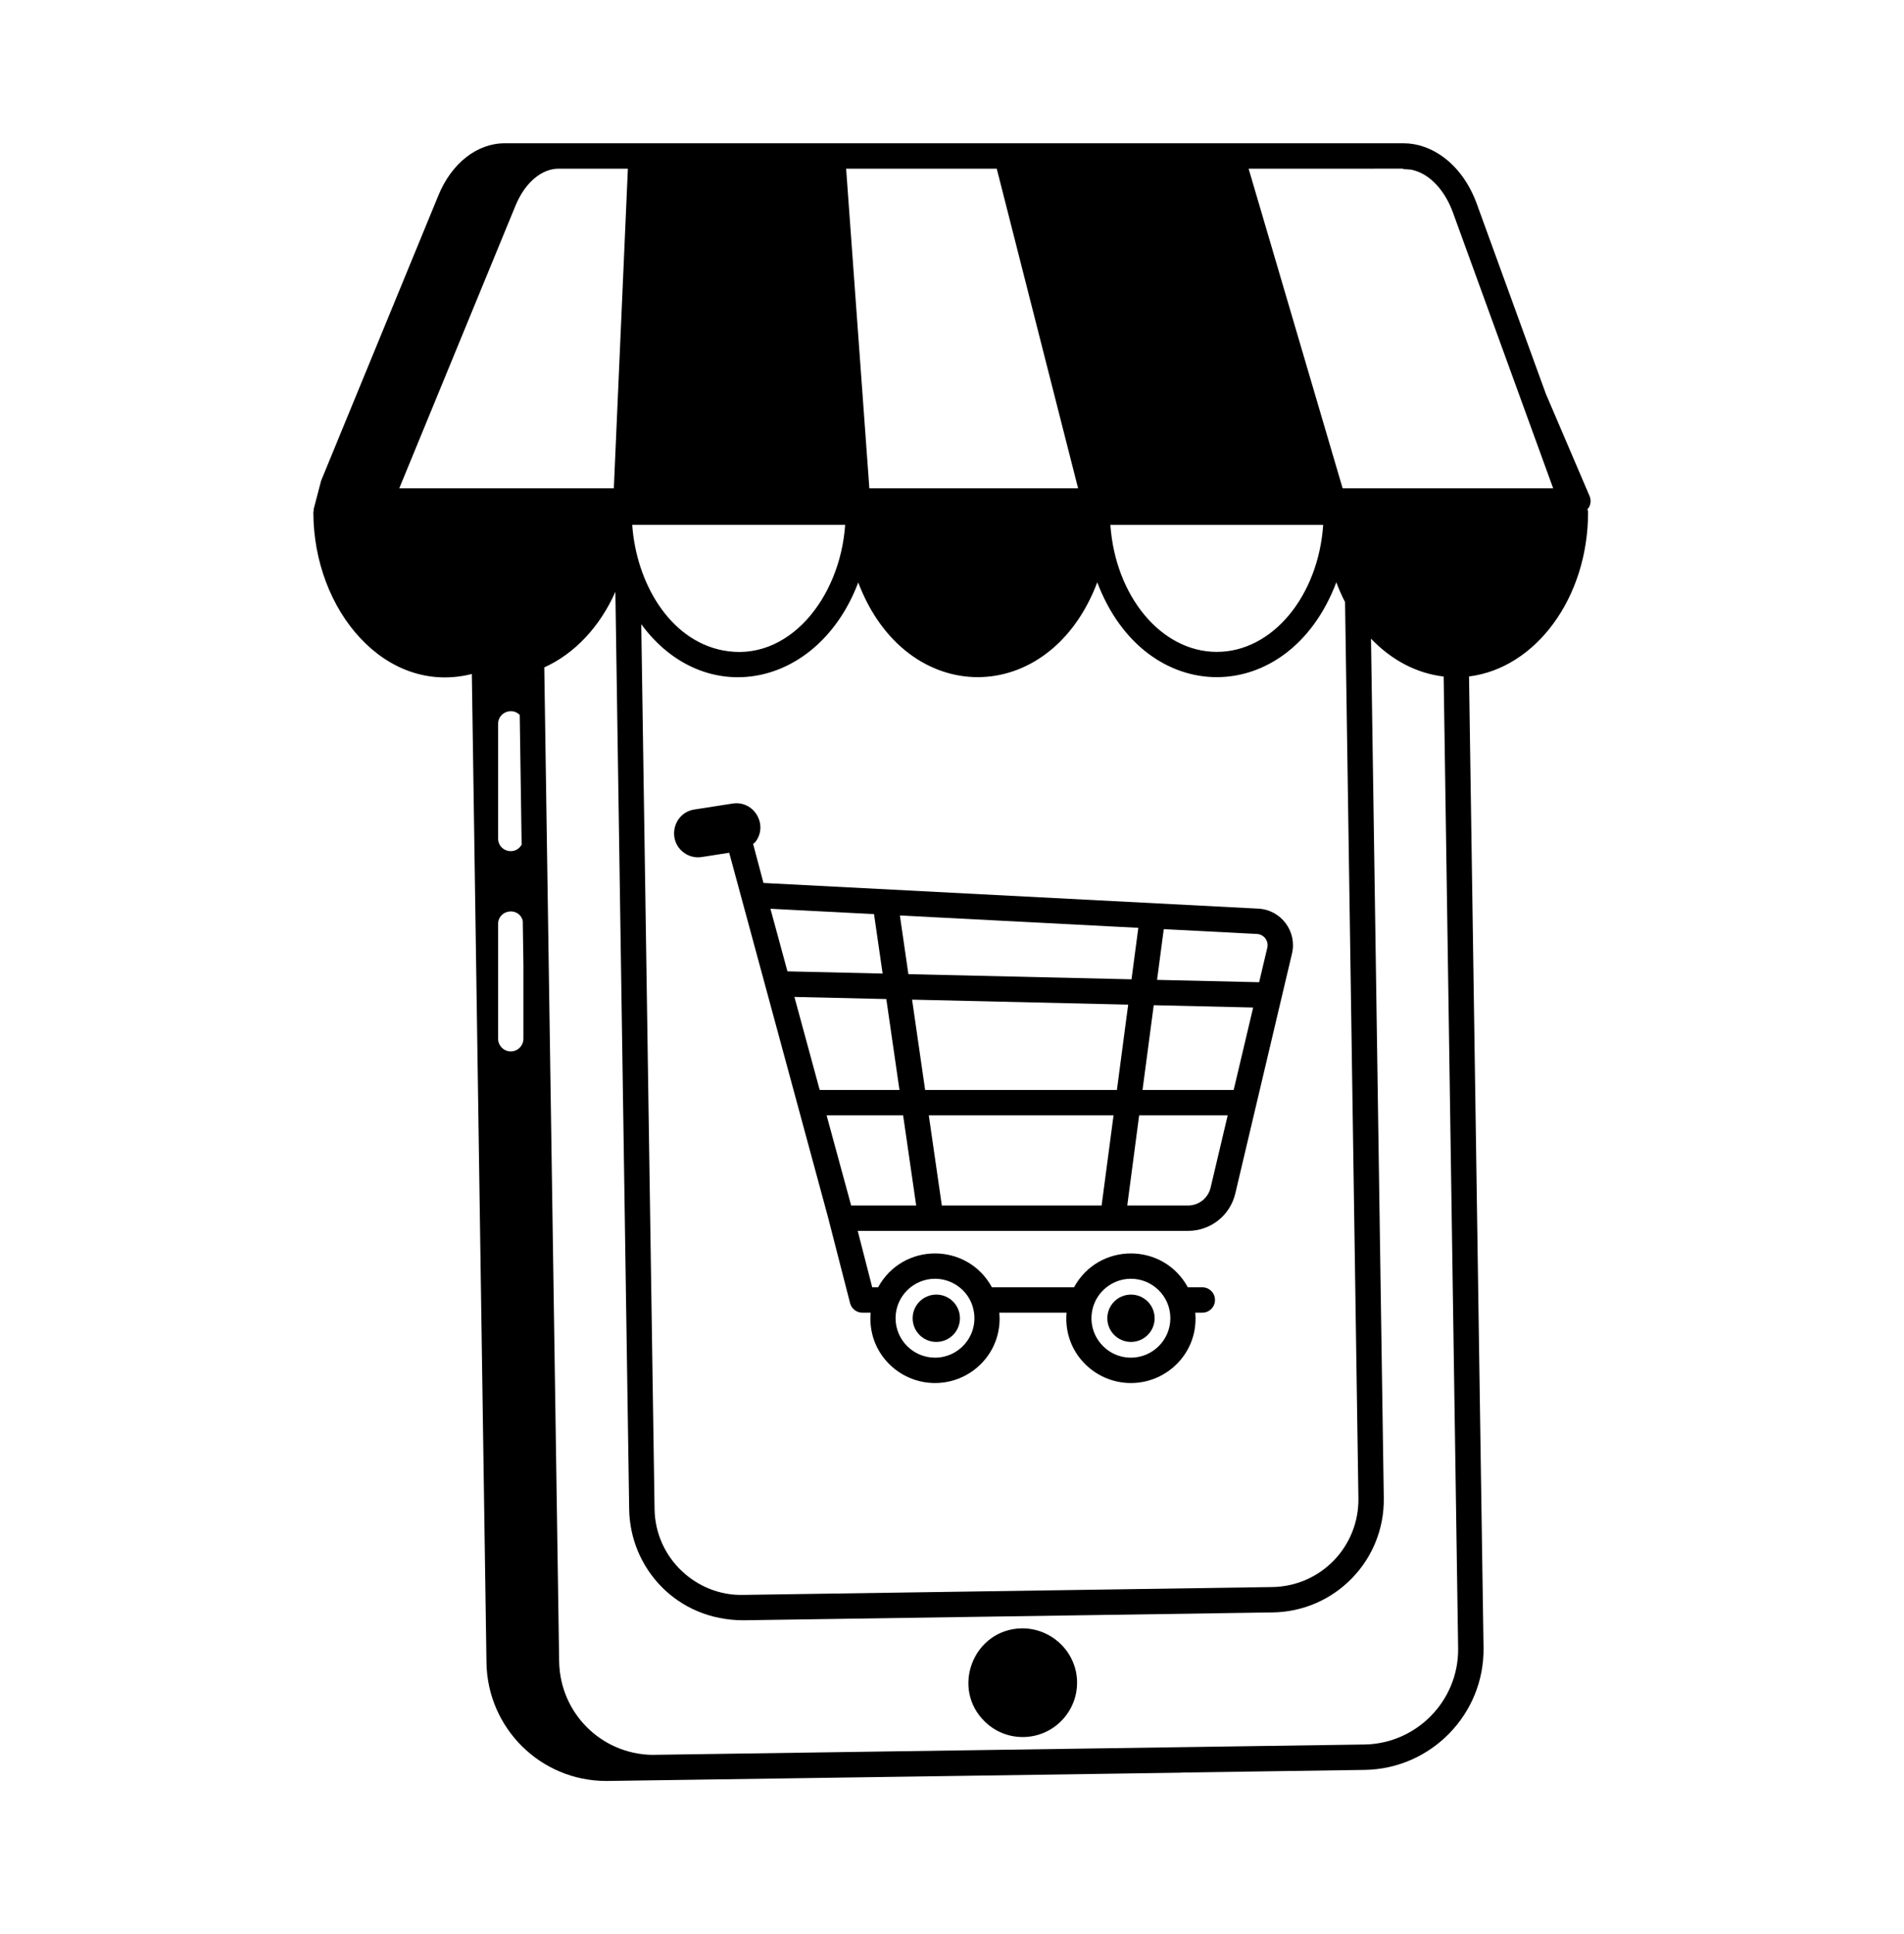
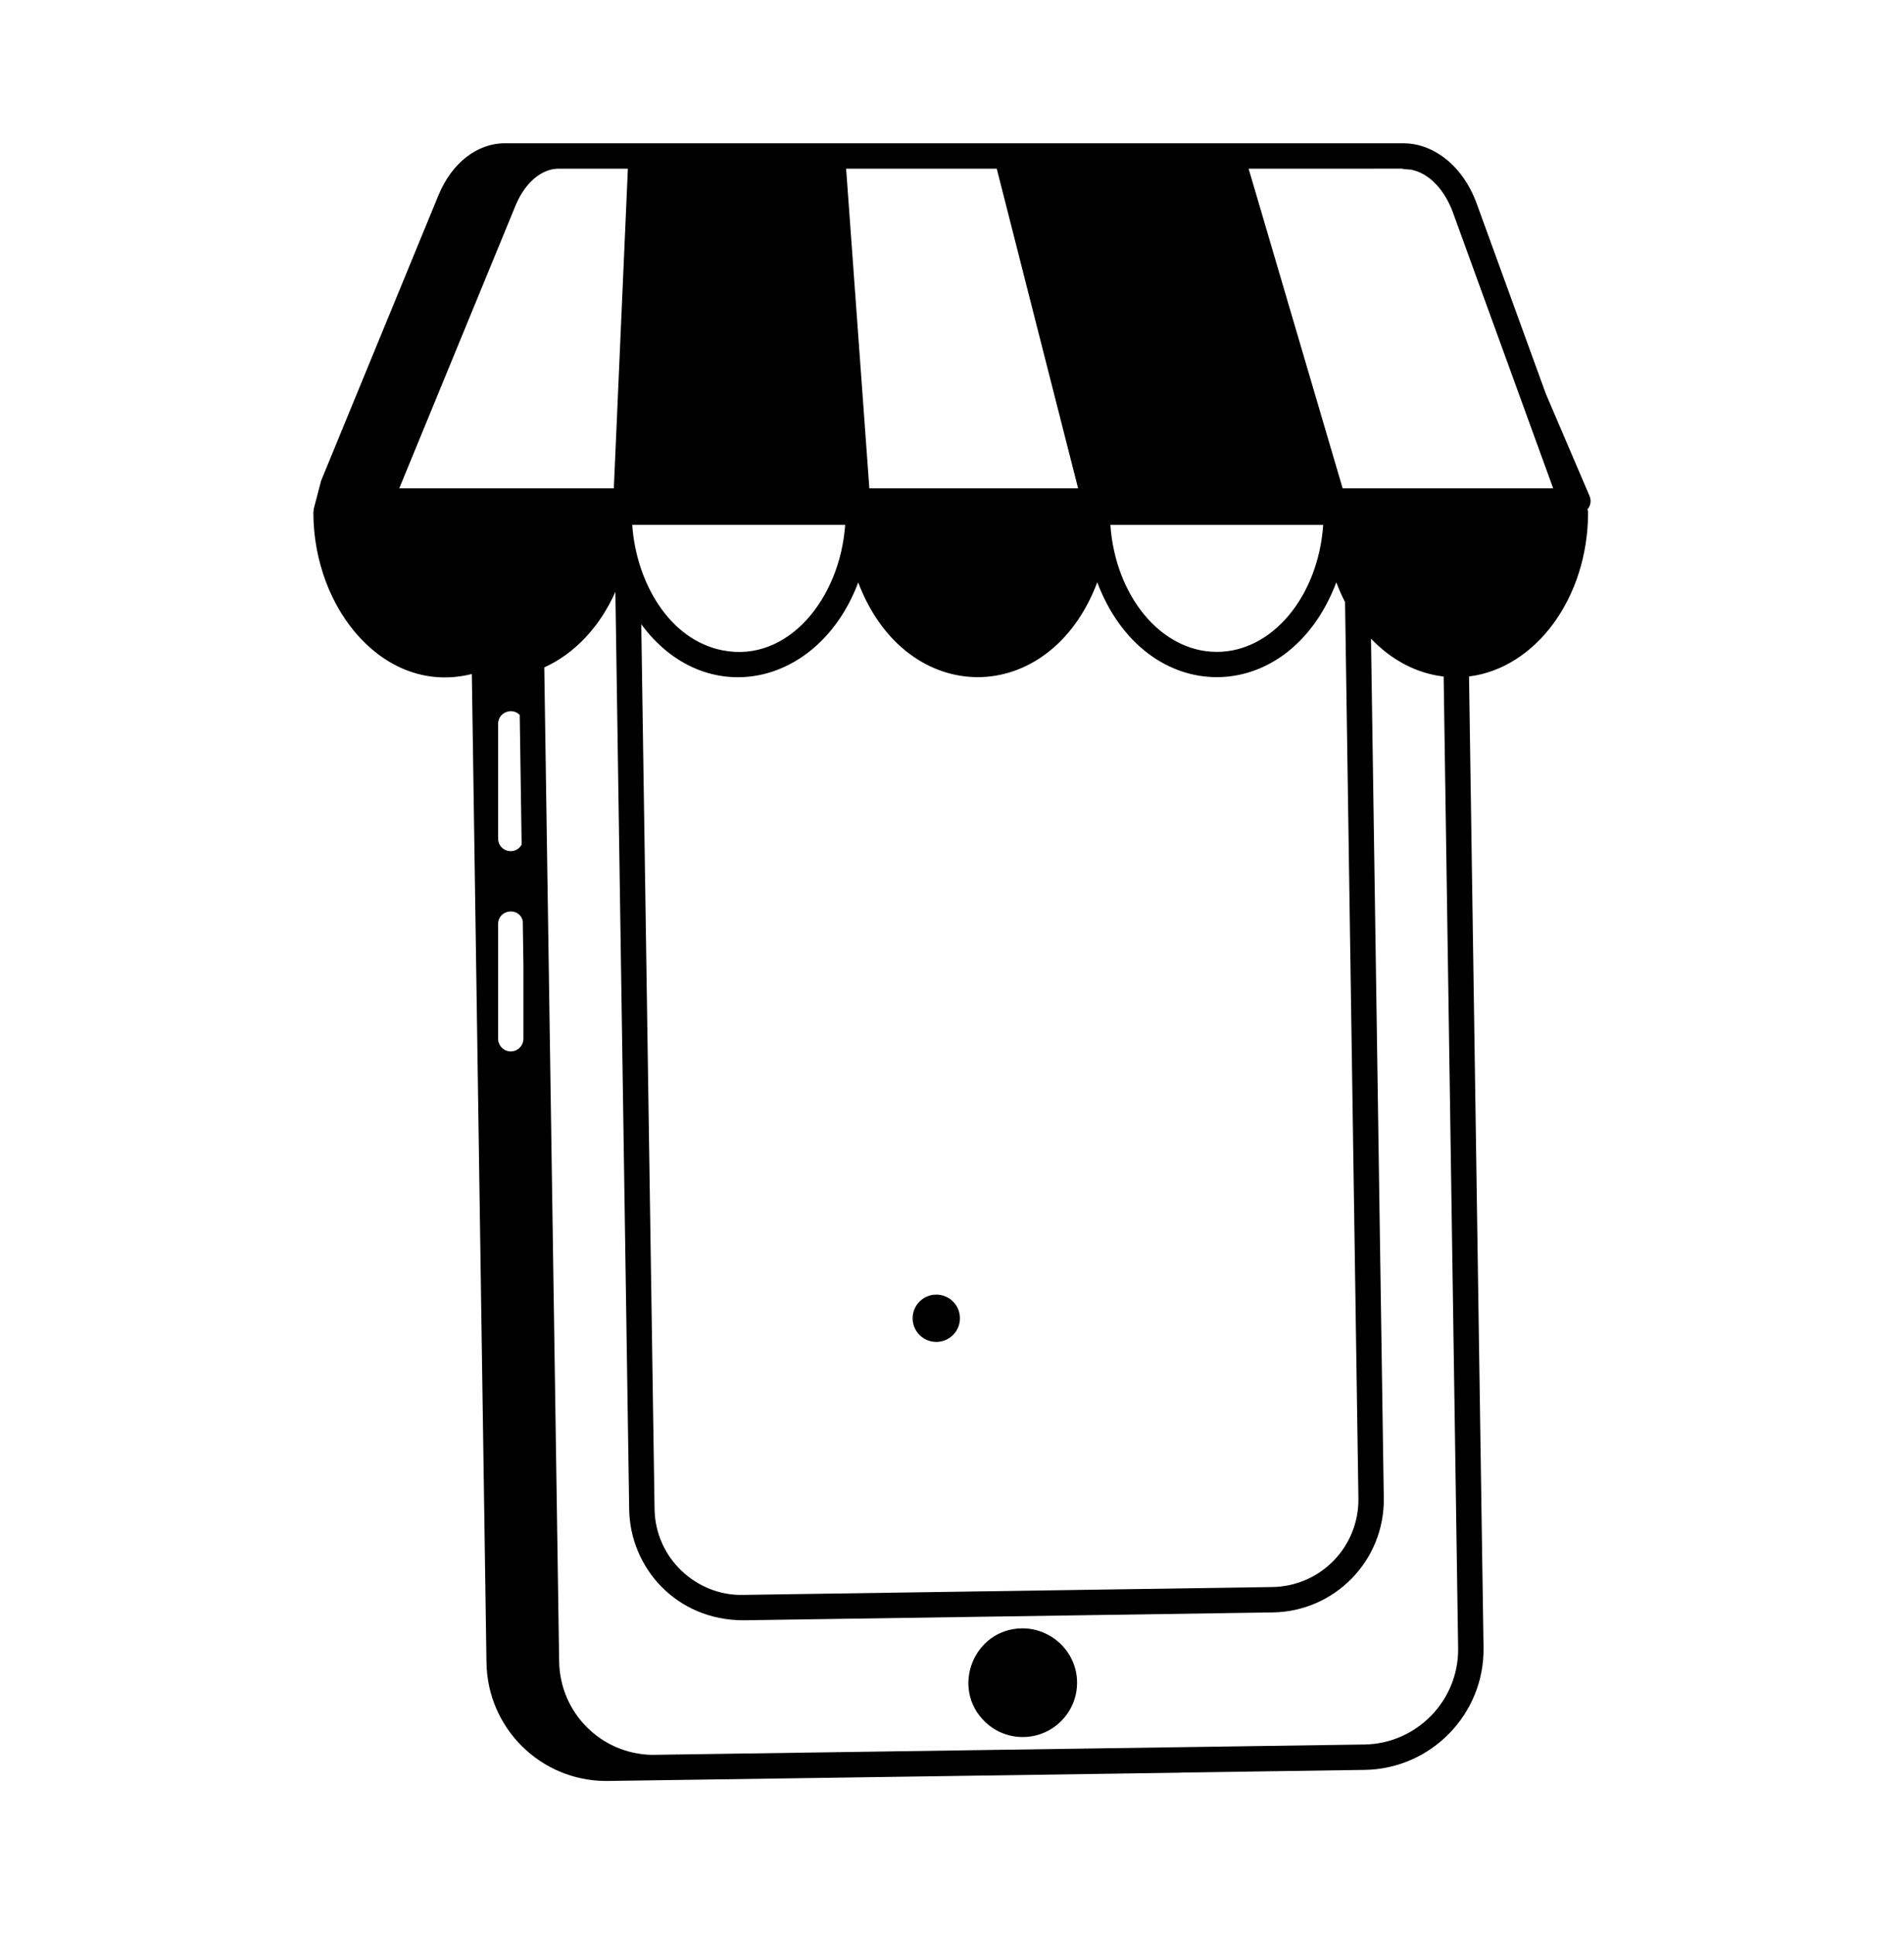
<svg xmlns="http://www.w3.org/2000/svg" width="64" height="65" viewBox="0 0 64 65" fill="none">
  <path d="M34.35 54.726C32.722 54.75 31.945 56.741 33.106 57.863C33.449 58.196 33.899 58.379 34.377 58.379C35.401 58.379 36.219 57.538 36.204 56.525C36.189 55.518 35.347 54.718 34.35 54.726Z" fill="black" />
  <path d="M51.961 13.235L49.636 6.839C49.13 5.469 48.094 4.816 47.186 4.816C46.333 4.816 16.59 4.816 16.965 4.816C16.037 4.816 15.186 5.481 14.742 6.553L10.793 16.158L10.544 17.11C10.539 17.129 10.545 17.147 10.543 17.166C10.541 17.183 10.533 17.198 10.533 17.215C10.533 20.519 12.963 23.383 15.86 22.652L16.352 55.883C16.387 58.073 18.163 59.856 20.385 59.856C46.116 59.484 13.998 59.95 39.688 59.577C39.694 59.577 39.699 59.574 39.705 59.573L45.882 59.483C48.108 59.445 49.896 57.606 49.867 55.383C49.565 35.173 49.681 42.947 49.379 22.735C51.623 22.456 53.381 20.088 53.381 17.215C53.381 17.178 53.368 17.145 53.36 17.111C53.359 17.11 53.36 17.108 53.359 17.107C53.37 17.094 53.386 17.088 53.395 17.074C53.474 16.954 53.487 16.803 53.431 16.672L51.961 13.235ZM45.661 50.359C45.683 51.968 44.404 53.315 42.763 53.338L24.98 53.602C23.422 53.642 22.025 52.38 22.002 50.712L21.555 20.979C23.684 23.875 27.506 23.123 28.848 19.576C30.456 23.819 35.277 23.82 36.883 19.571C38.489 23.82 43.312 23.821 44.918 19.571C45.005 19.801 45.102 20.023 45.212 20.234L45.661 50.359ZM21.105 5.669C21.096 5.82 20.75 13.727 20.633 16.413C17.602 16.413 16.699 16.413 13.42 16.413C19.47 1.702 16.474 8.988 17.34 6.882C17.657 6.134 18.208 5.669 18.776 5.669H21.105ZM33.504 5.669C34.983 11.486 36.261 16.498 36.239 16.413H29.222C28.99 13.221 28.617 8.085 28.441 5.669H33.504ZM44.477 17.642C44.312 20.031 42.771 21.909 40.901 21.909C39.03 21.909 37.489 20.031 37.324 17.642H44.477ZM21.251 17.64H28.409C28.237 20.113 26.483 22.289 24.288 21.857C22.474 21.5 21.382 19.543 21.251 17.64ZM16.743 24.326C16.743 23.949 17.203 23.758 17.47 24.027L17.534 28.388C17.32 28.769 16.743 28.619 16.743 28.181V24.326ZM47.451 5.703C47.478 5.714 47.509 5.723 47.541 5.729C48.082 5.879 48.565 6.403 48.835 7.133C50.102 10.618 46.455 0.586 52.208 16.413C52.119 16.413 44.866 16.413 45.131 16.413C44.328 13.685 42.724 8.232 41.97 5.669C49.047 5.678 46.427 5.644 47.451 5.703ZM17.169 35.336C16.931 35.336 16.743 35.14 16.743 34.91V31.056C16.743 30.565 17.443 30.464 17.572 30.945L17.594 32.423V34.91C17.594 35.14 17.407 35.336 17.169 35.336ZM45.868 58.63C44.804 58.645 51.637 58.546 21.907 58.978C20.192 58.94 18.825 57.562 18.795 55.843L18.295 22.43C19.316 21.97 20.166 21.061 20.685 19.89L21.149 50.724C21.176 52.682 22.726 54.455 24.994 54.455L42.776 54.191C44.855 54.164 46.544 52.458 46.514 50.347C46.248 32.466 46.35 39.344 46.084 21.464C46.758 22.17 47.601 22.63 48.526 22.737L49.013 55.396C49.036 57.149 47.625 58.6 45.868 58.63Z" fill="black" />
-   <path d="M38.016 45.1C38.455 45.1 38.811 44.744 38.811 44.305C38.811 43.865 38.455 43.509 38.016 43.509C37.577 43.509 37.221 43.865 37.221 44.305C37.221 44.744 37.577 45.1 38.016 45.1Z" fill="black" />
  <path d="M31.472 45.1C31.911 45.1 32.267 44.744 32.267 44.305C32.267 43.865 31.911 43.509 31.472 43.509C31.033 43.509 30.677 43.865 30.677 44.305C30.677 44.744 31.033 45.1 31.472 45.1Z" fill="black" />
-   <path d="M42.295 30.538L25.663 29.675L25.315 28.363C25.343 28.334 25.379 28.315 25.403 28.282C25.826 27.701 25.333 26.895 24.625 27.006L23.341 27.206C22.626 27.318 22.414 28.237 22.989 28.658C23.158 28.781 23.37 28.838 23.59 28.803L24.511 28.66C29.11 45.62 27.524 39.771 27.867 41.036C27.868 41.04 27.867 41.044 27.868 41.048L28.574 43.796C28.622 43.985 28.792 44.117 28.987 44.117H29.266C29.148 45.442 30.2 46.482 31.429 46.482C32.66 46.482 33.709 45.44 33.591 44.117H35.851C35.733 45.442 36.785 46.482 38.014 46.482C39.245 46.482 40.295 45.44 40.177 44.117H40.414C40.65 44.117 40.84 43.926 40.84 43.69C40.84 43.454 40.65 43.264 40.414 43.264H39.927C39.101 41.748 36.93 41.745 36.101 43.264H33.342C32.516 41.748 30.345 41.745 29.516 43.264H29.318L28.831 41.368H39.932C40.694 41.368 41.349 40.85 41.523 40.109L43.428 32.048C43.605 31.3 43.059 30.576 42.295 30.538ZM38.014 42.977C38.734 42.977 39.34 43.56 39.34 44.303C39.34 45.033 38.745 45.629 38.014 45.629C37.109 45.629 36.447 44.73 36.772 43.839C36.964 43.324 37.463 42.977 38.014 42.977ZM31.429 42.977C31.98 42.977 32.48 43.324 32.669 43.834C32.999 44.746 32.319 45.629 31.429 45.629C30.698 45.629 30.103 45.033 30.103 44.303C30.103 43.563 30.708 42.977 31.429 42.977ZM42.598 31.852L42.324 33.011L38.893 32.932L39.118 31.227L42.251 31.389C42.485 31.402 42.652 31.622 42.598 31.852ZM41.468 36.632H38.404L38.781 33.783L42.123 33.861L41.468 36.632ZM28.61 40.515L27.785 37.485H30.357L30.796 40.515H28.61ZM26.703 33.505L29.792 33.576L30.234 36.632H27.553L26.703 33.505ZM31.22 37.485H37.43L37.029 40.515H31.658L31.22 37.485ZM31.097 36.632L30.658 33.596L37.922 33.764L37.543 36.632H31.097ZM30.534 32.74L30.248 30.767L38.263 31.183L38.034 32.913L30.534 32.74ZM29.379 30.722L29.668 32.72L26.469 32.646L25.897 30.542L29.379 30.722ZM40.693 39.913C40.609 40.268 40.296 40.515 39.932 40.515H37.891L38.291 37.485H41.267L40.693 39.913Z" fill="black" />
</svg>